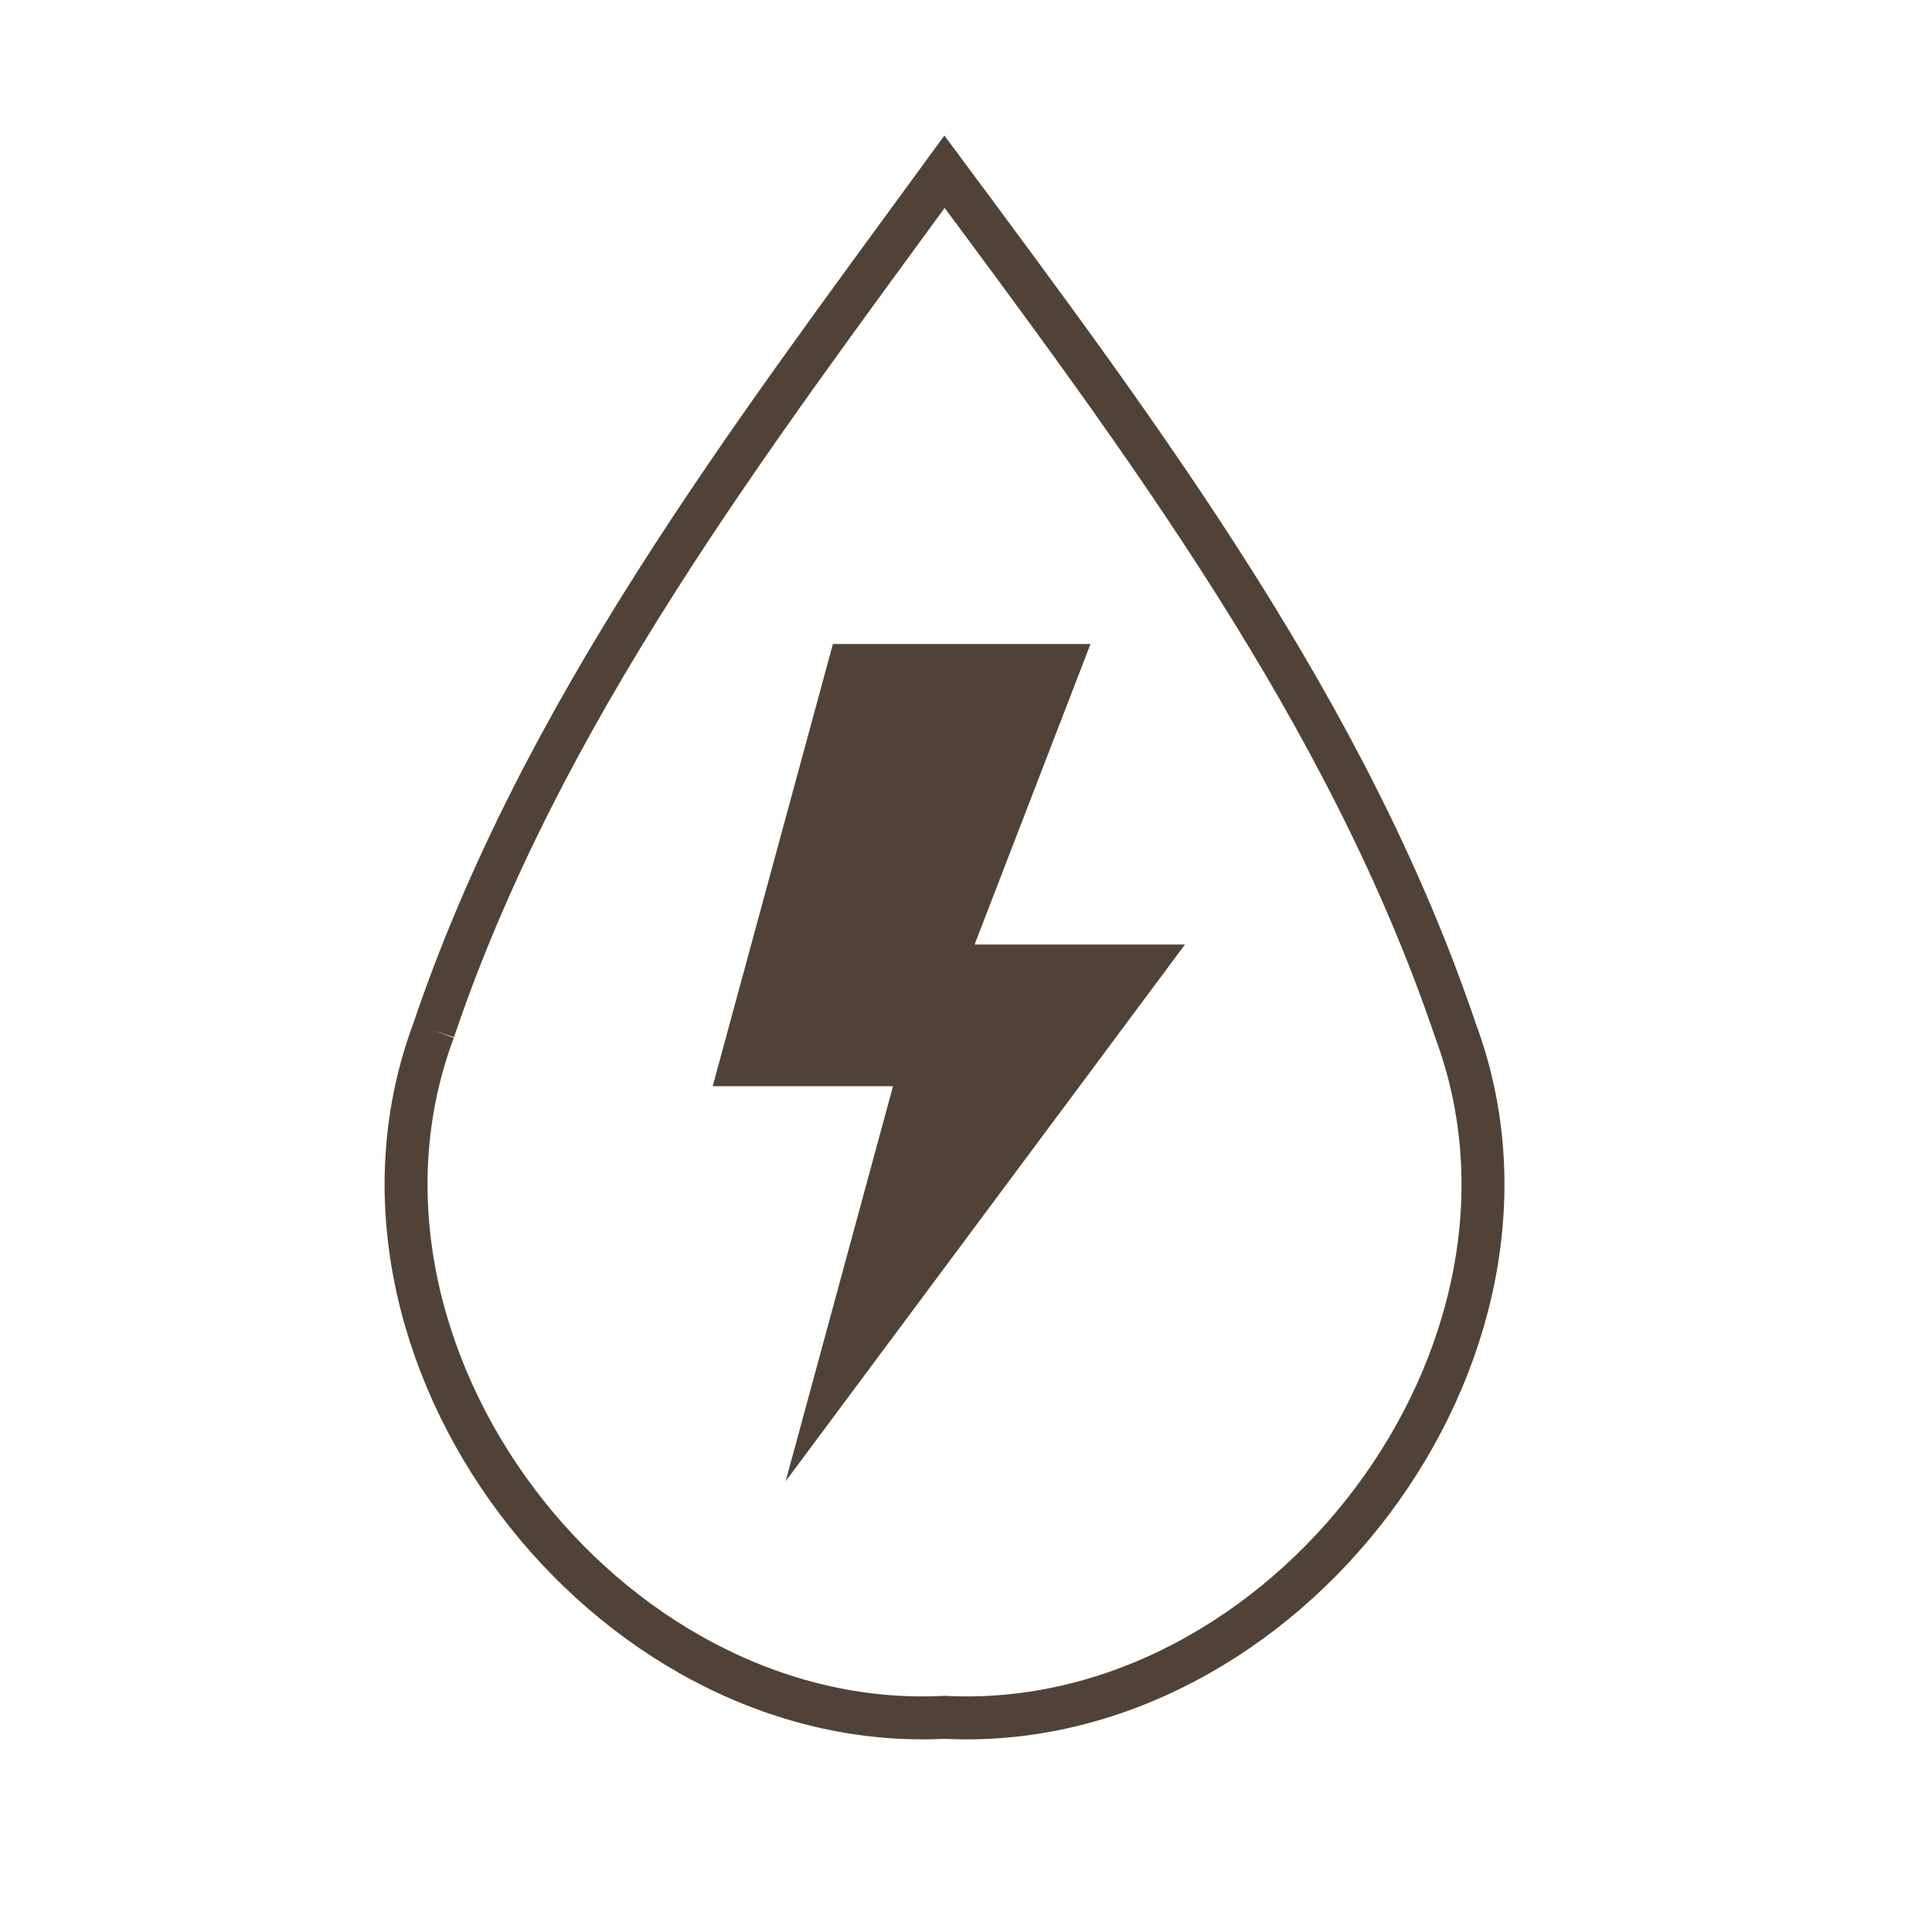
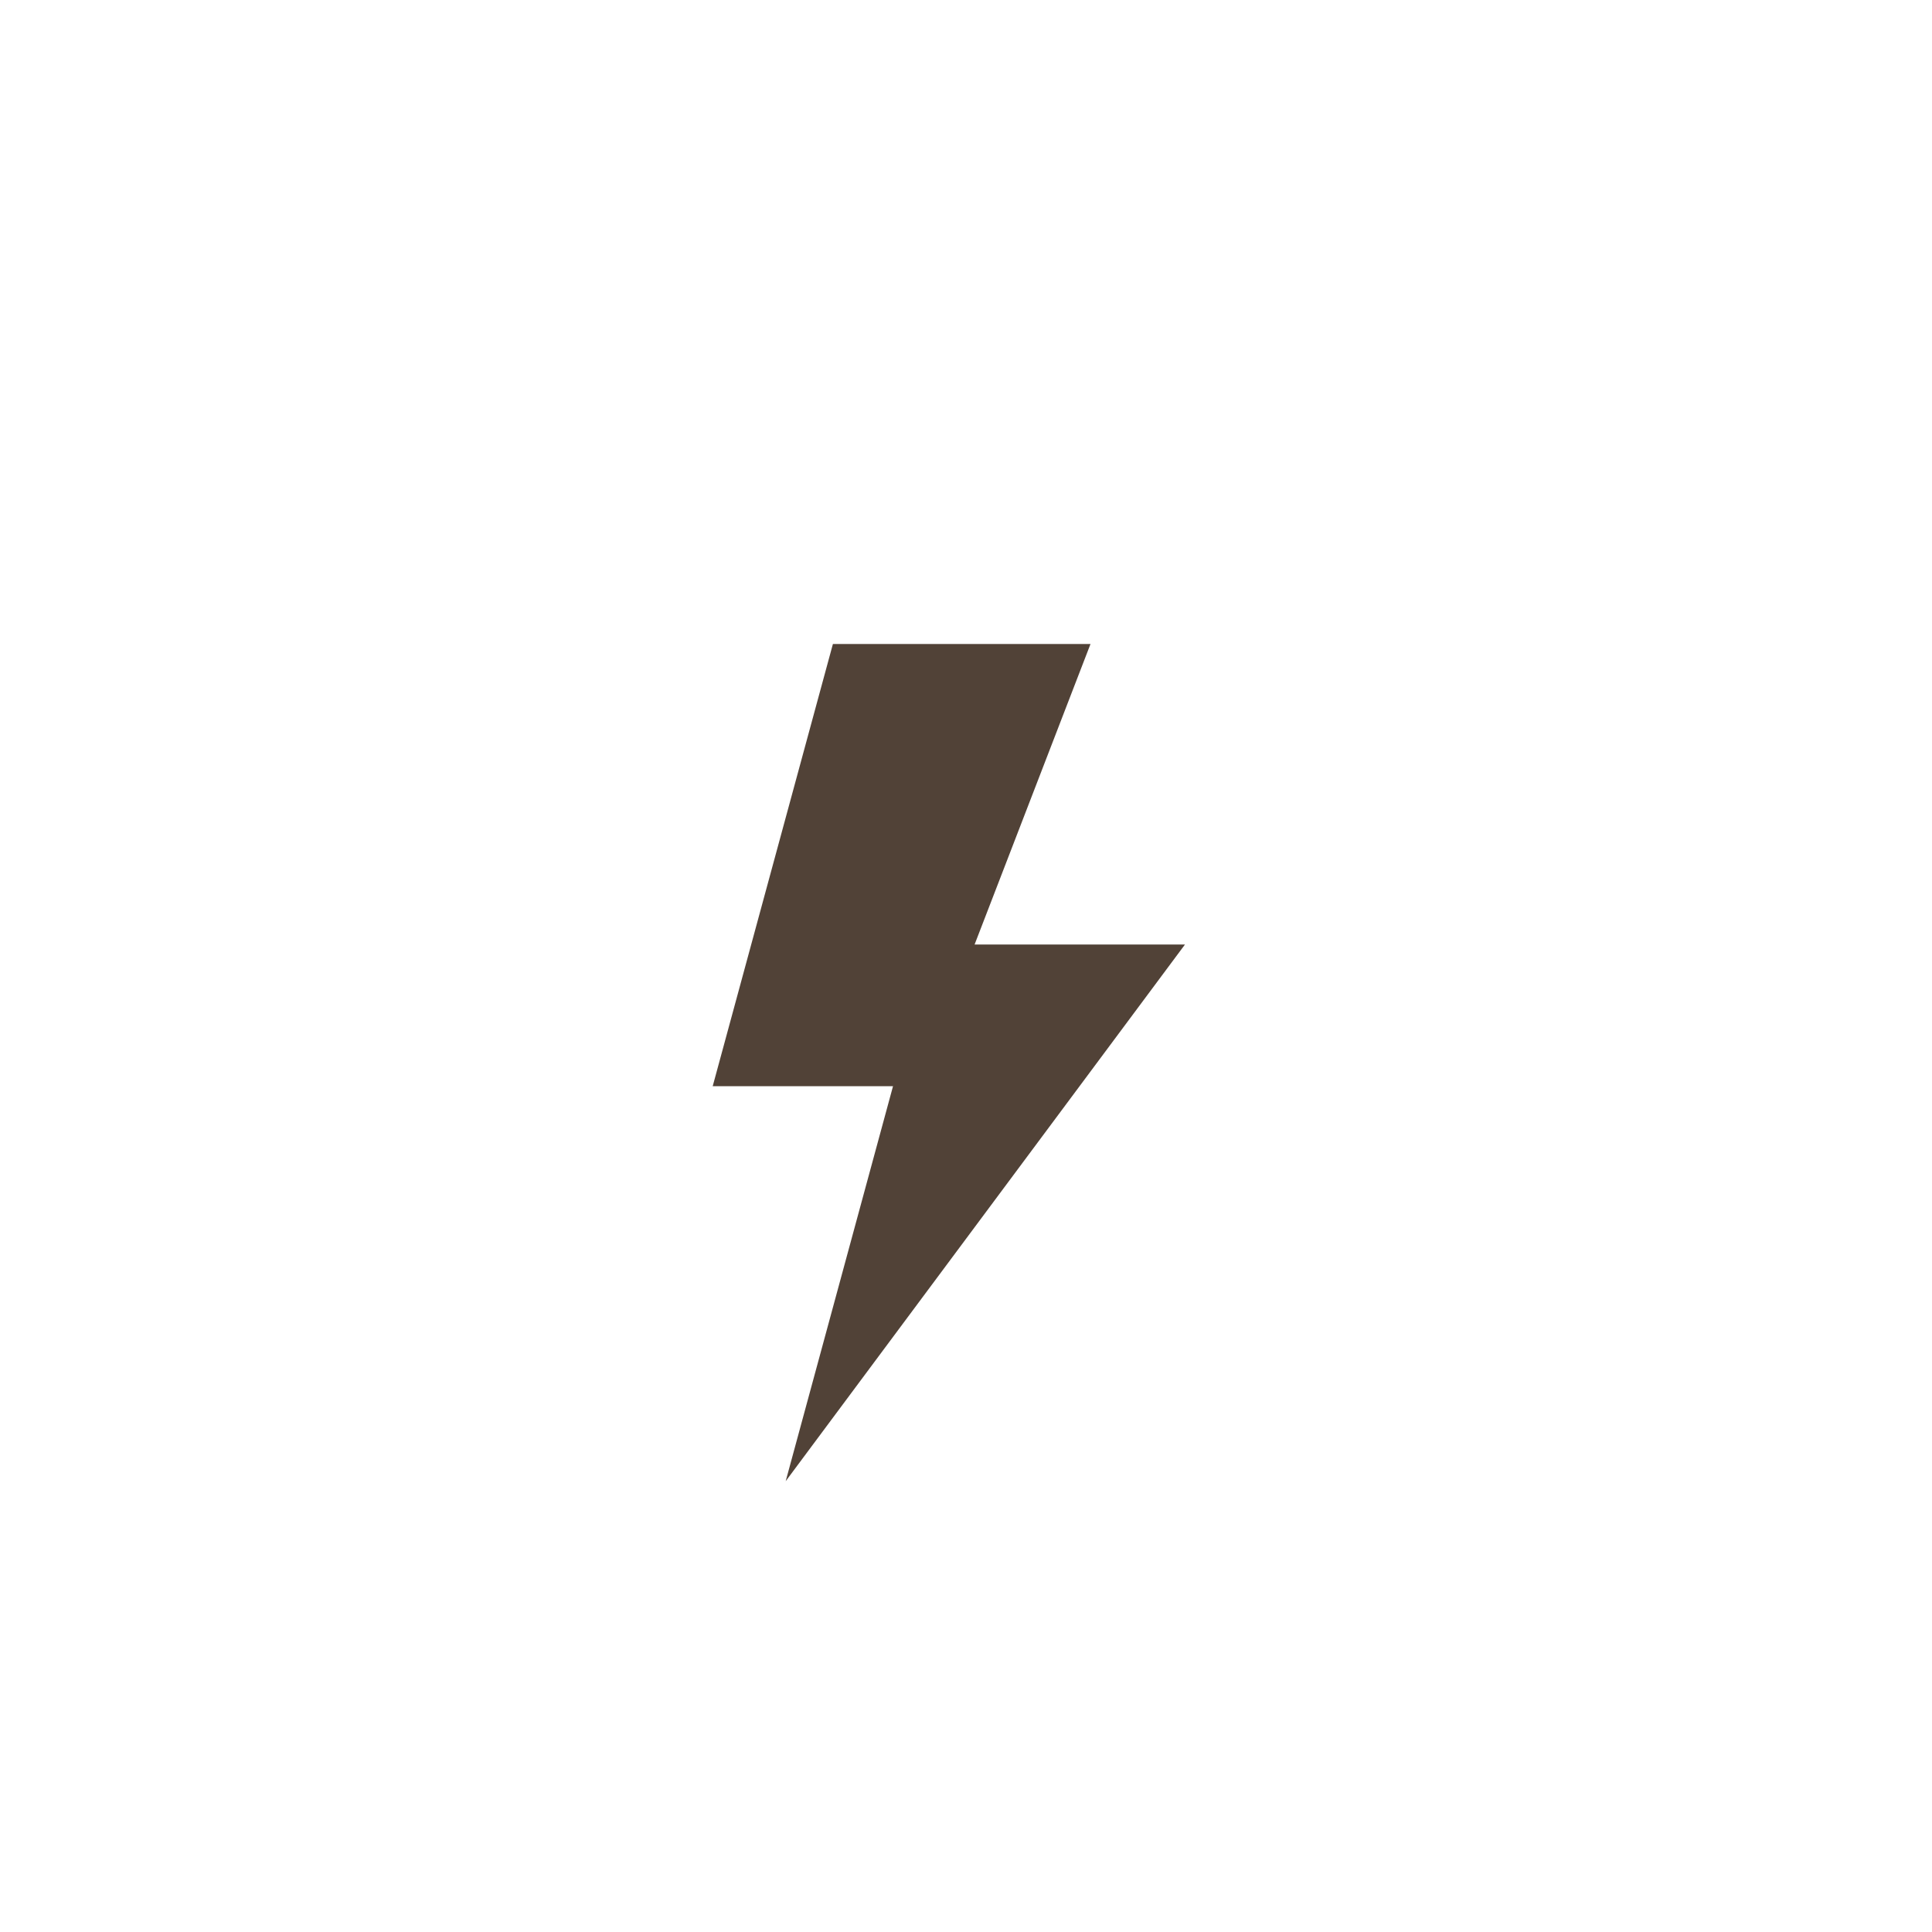
<svg xmlns="http://www.w3.org/2000/svg" version="1.1" id="Layer_1" x="0px" y="0px" viewBox="0 0 45 45" style="enable-background:new 0 0 45 45;" xml:space="preserve">
  <style type="text/css">
	.st0{fill:none;stroke:#514237;stroke-miterlimit:10;}
	.st1{fill:#514237;}
</style>
  <g id="_x23_514237ff">
-     <path class="st0" d="M10.1,24c2.5-7.4,7.3-13.7,11.9-20c4.6,6.2,9.4,12.6,11.9,20c2.8,7.5-4,16.4-11.9,16   C14.1,40.4,7.3,31.5,10.1,24" />
-   </g>
+     </g>
  <polygon class="st1" points="19.4,15 16.6,25.3 20.8,25.3 18.3,34.5 27.6,22 22.7,22 25.4,15 " />
</svg>